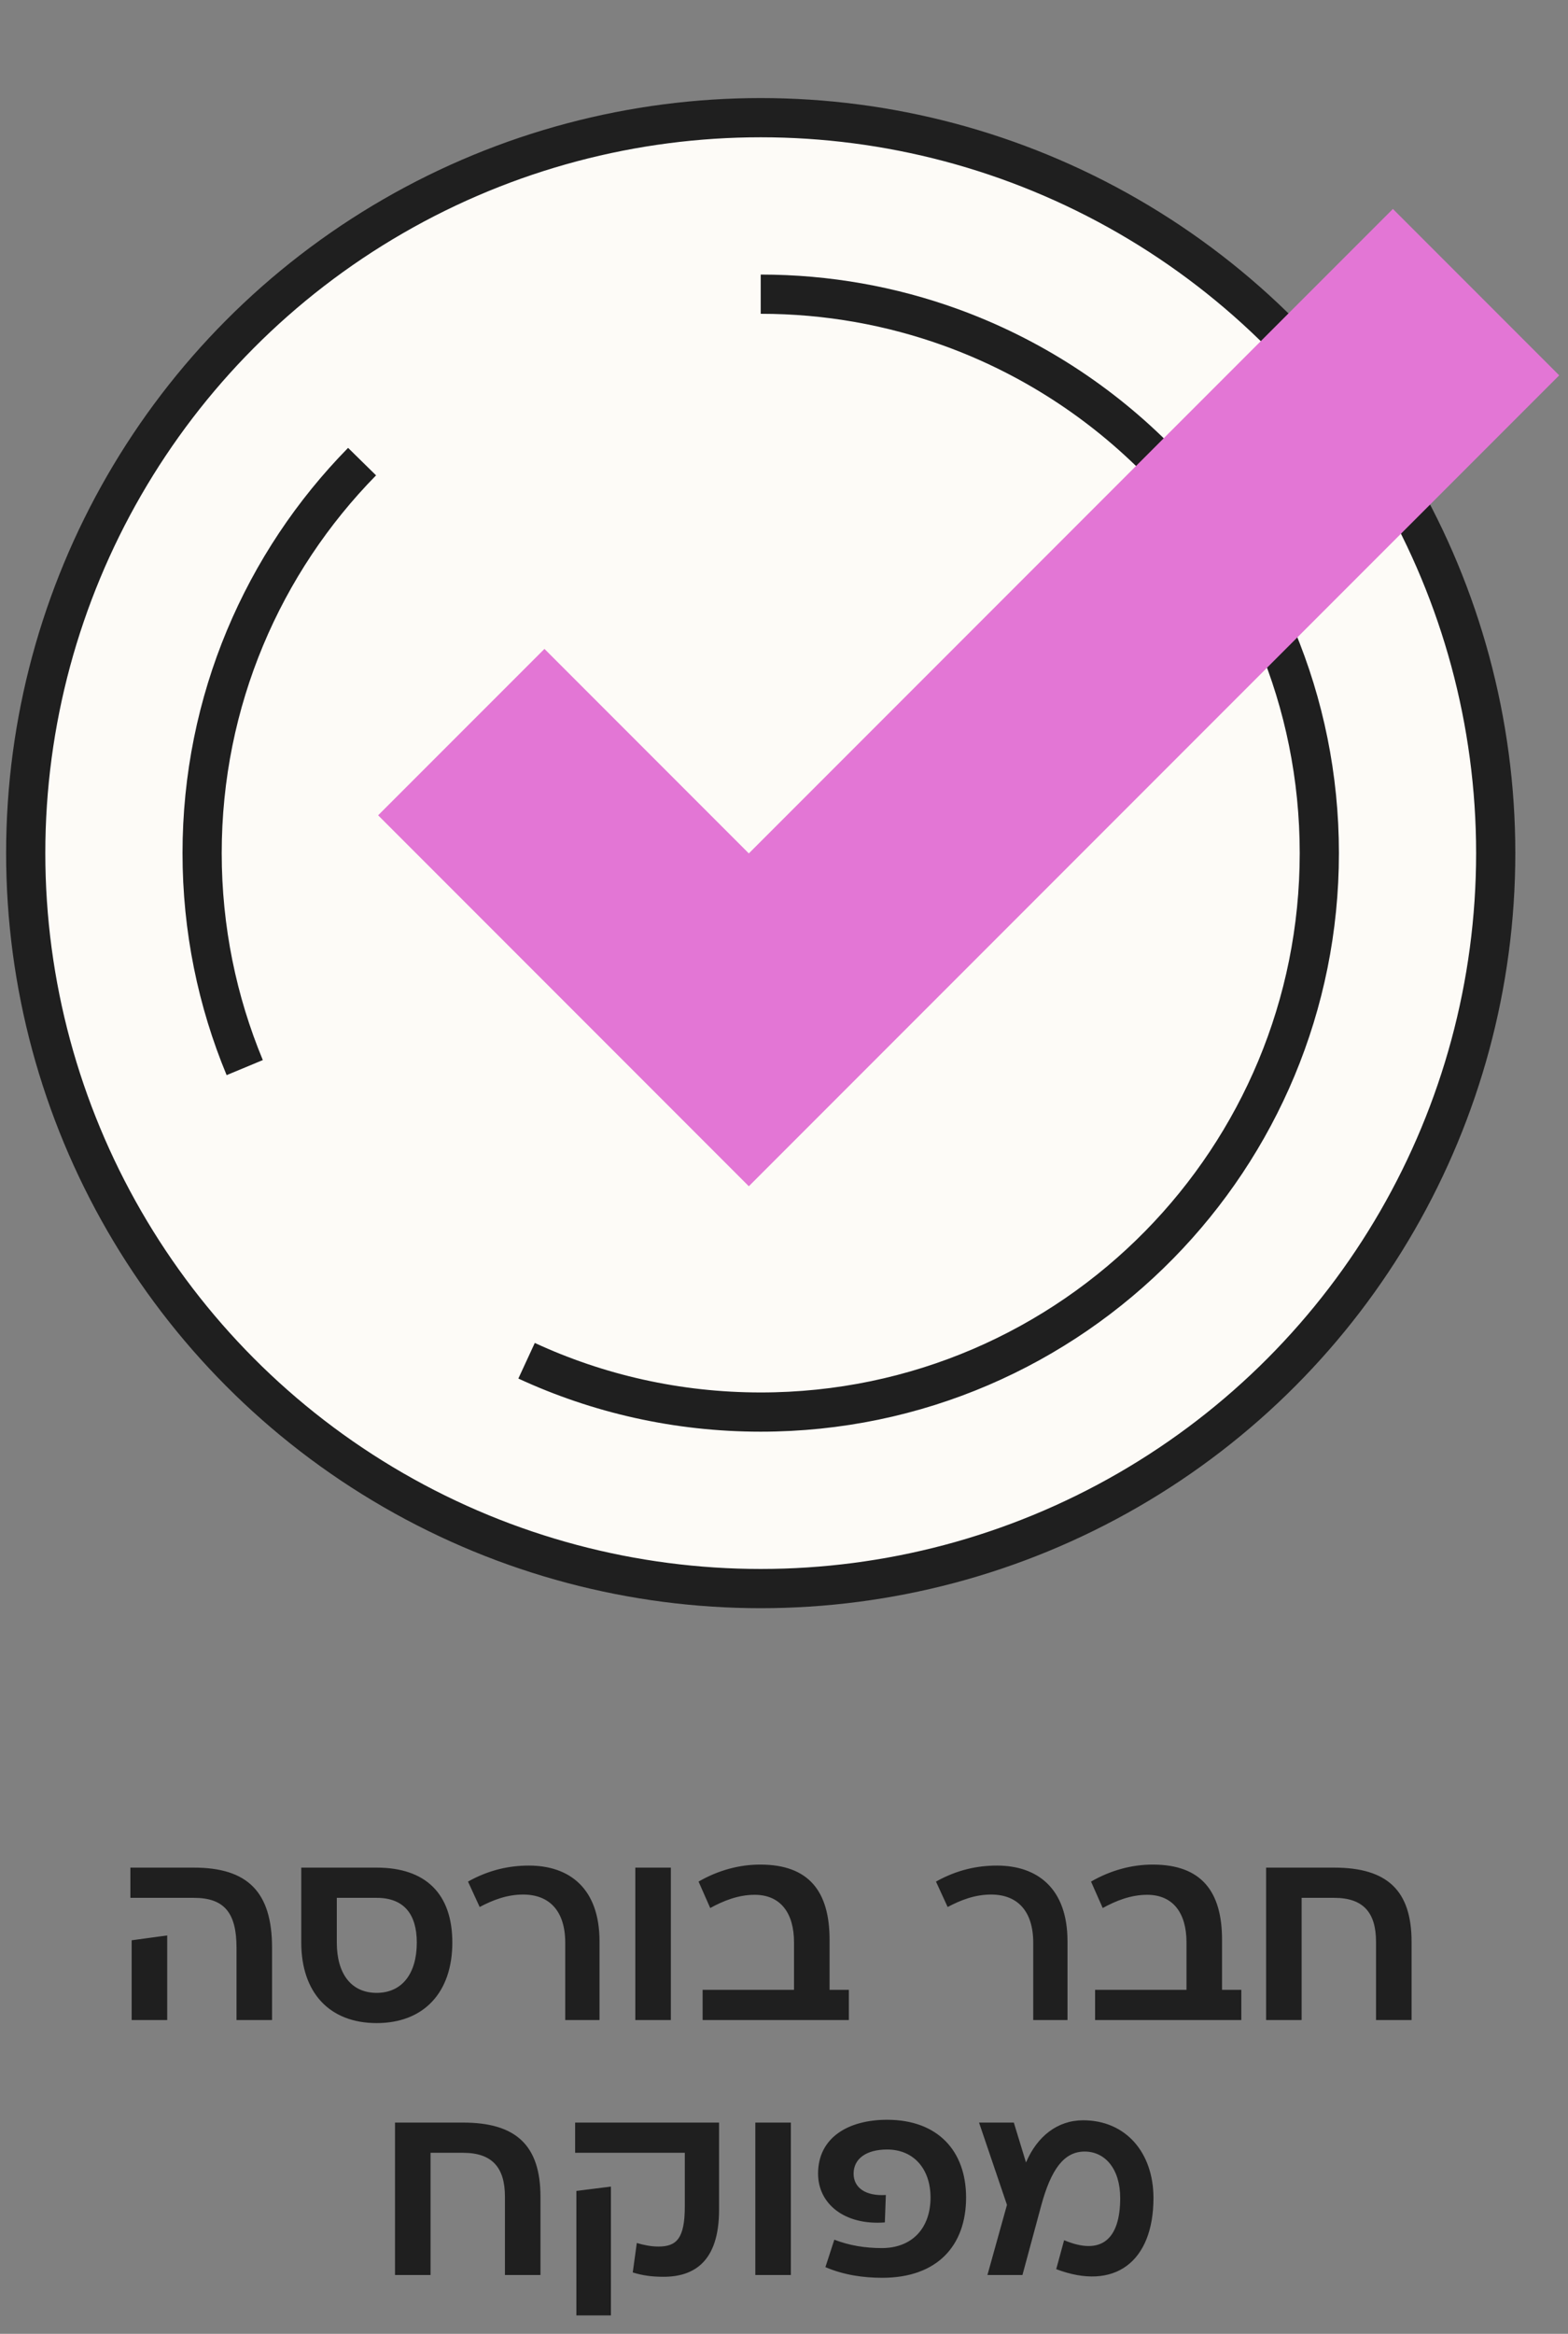
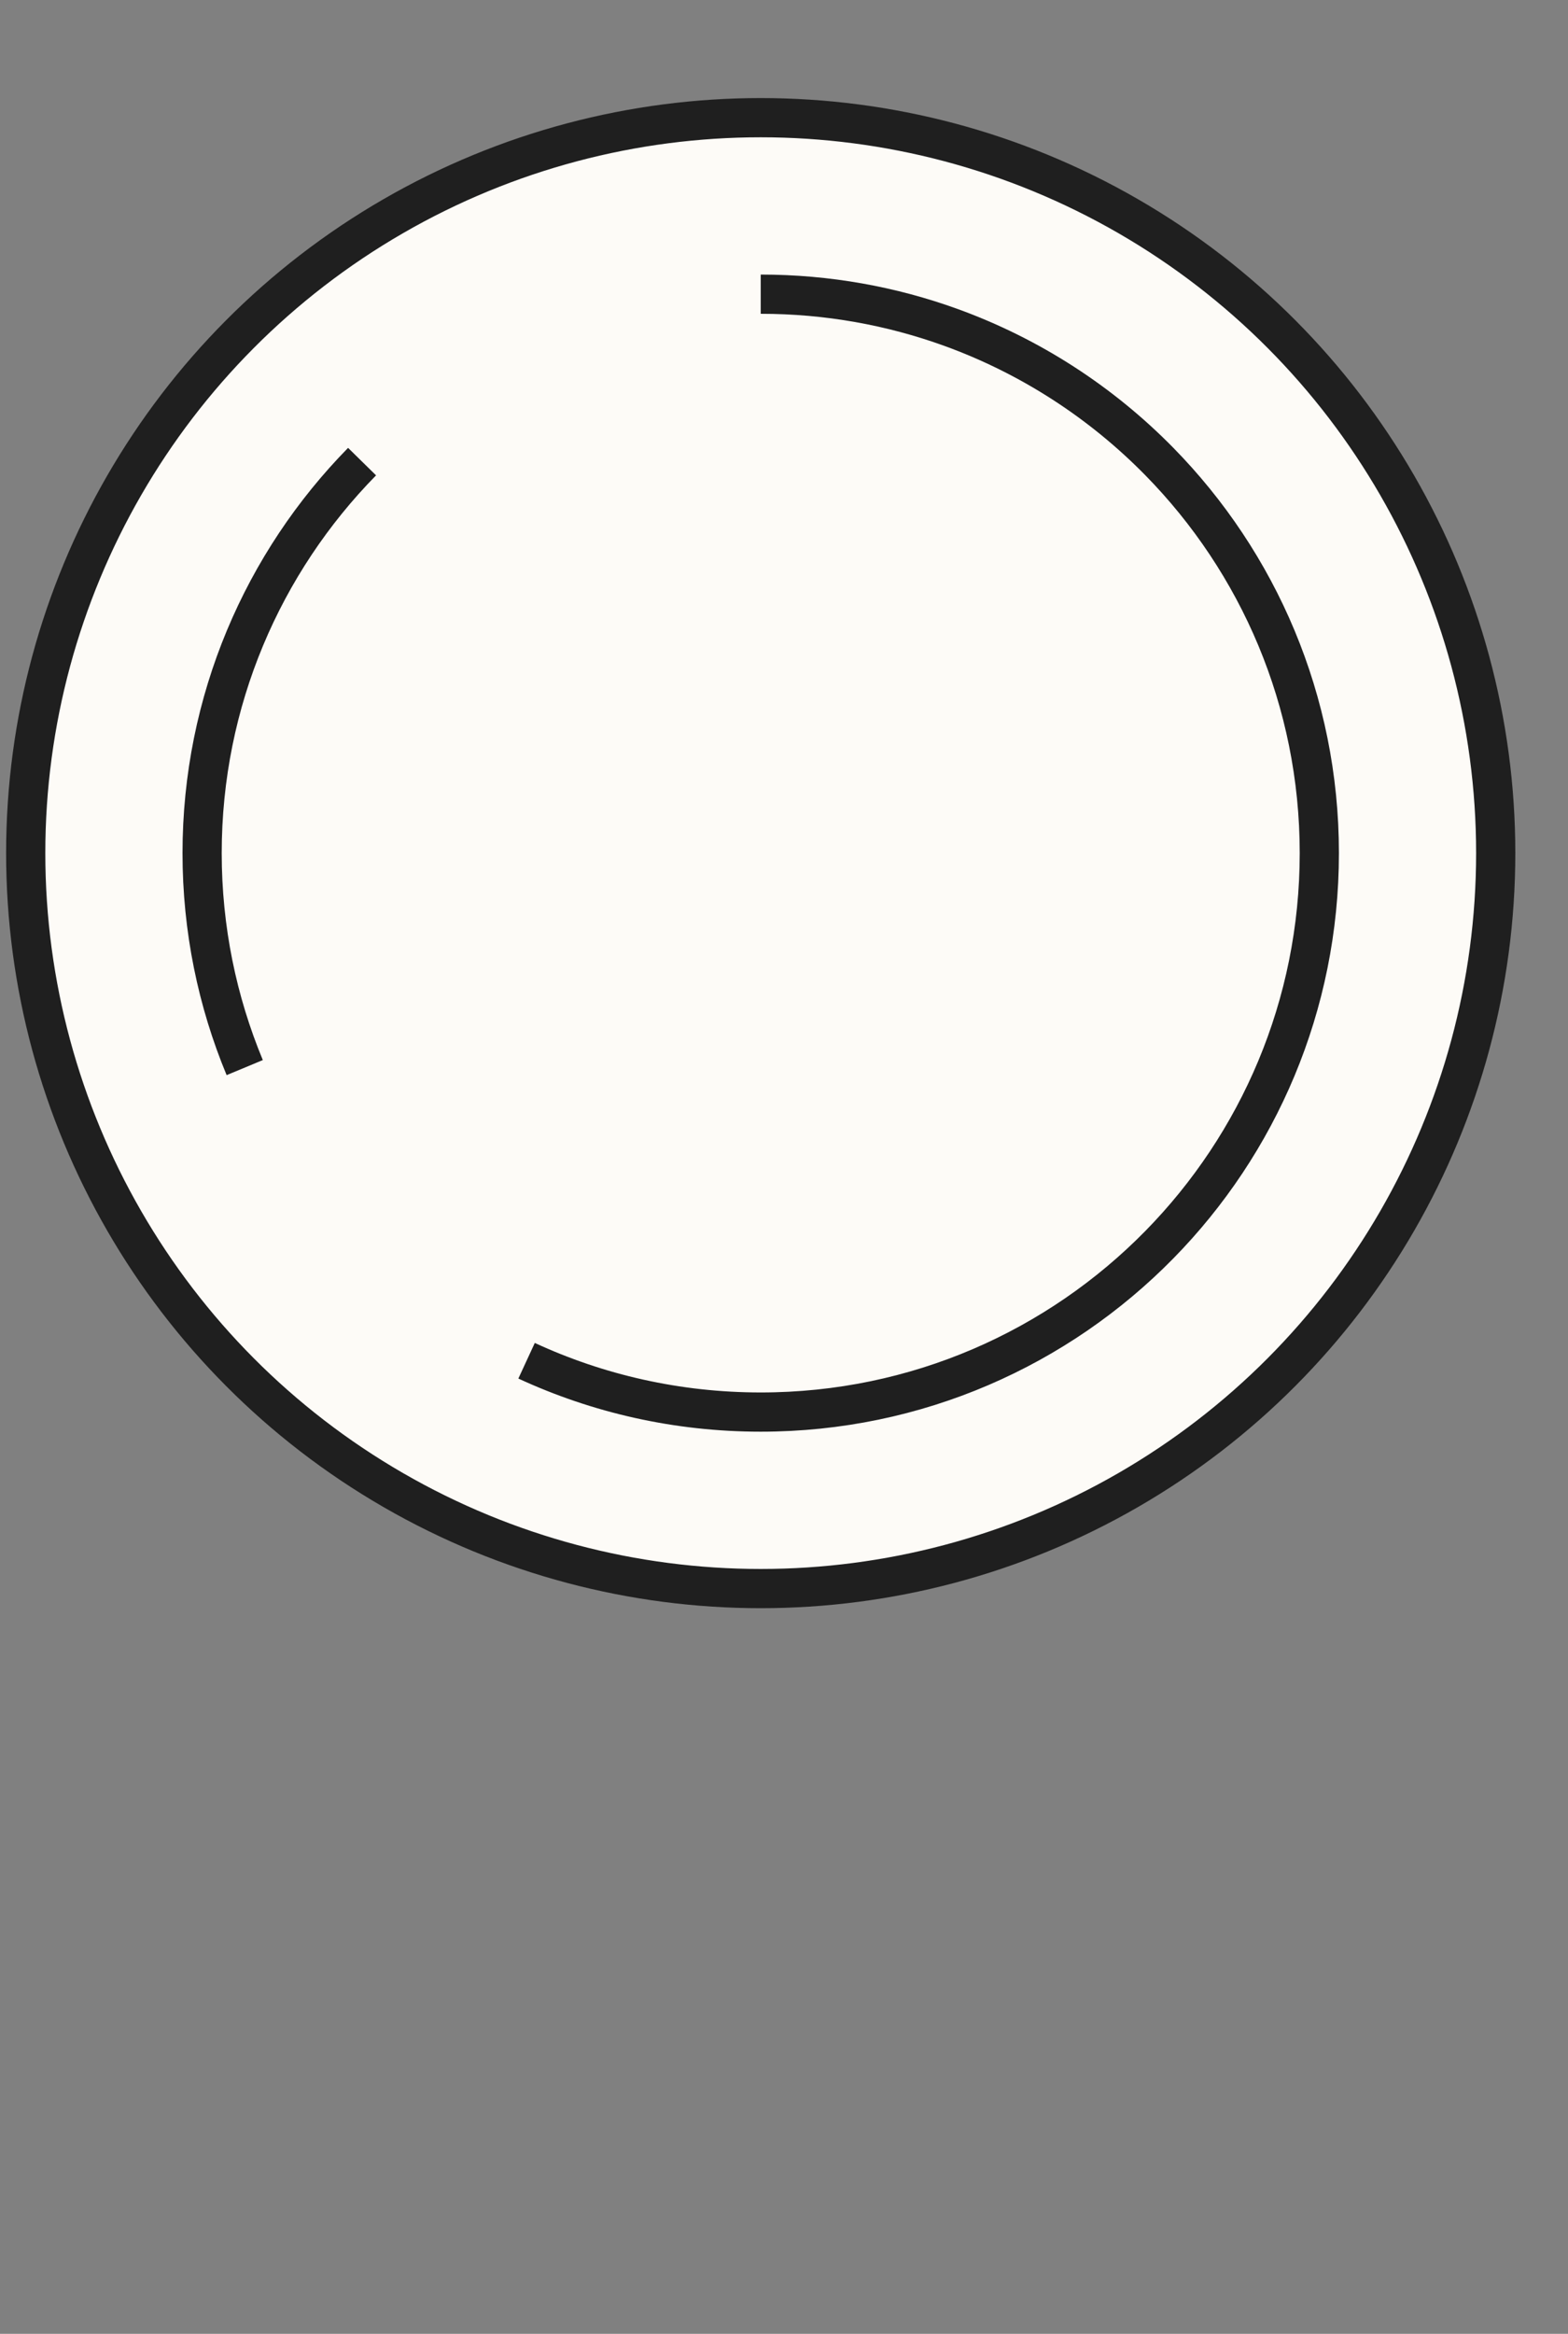
<svg xmlns="http://www.w3.org/2000/svg" width="80" height="119" viewBox="0 0 80 119" fill="none">
  <rect x="0" y="0" width="80" height="119" fill="#808080" stroke="none" />
-   <path d="M6.652 95.228V96.769H9.891C11.432 96.769 12.067 97.521 12.067 99.308V103H13.88V99.308C13.88 96.472 12.637 95.228 9.891 95.228H6.652ZM6.717 98.933V103H8.531V98.686L6.717 98.933ZM19.218 95.228H15.371V99.049C15.371 101.601 16.809 103.155 19.218 103.155C21.615 103.155 23.078 101.601 23.078 99.049C23.078 96.562 21.718 95.228 19.218 95.228ZM19.218 101.614C17.91 101.614 17.184 100.63 17.184 99.049V96.769H19.218C20.604 96.769 21.265 97.598 21.265 99.049C21.265 100.63 20.514 101.614 19.218 101.614ZM30.587 98.984C30.587 96.29 29.059 95.124 26.986 95.124C26.002 95.124 24.965 95.332 23.878 95.94L24.473 97.236C25.134 96.886 25.859 96.601 26.688 96.601C28.048 96.601 28.839 97.456 28.839 99.062V103H30.587V98.984ZM34.227 95.228H32.414V103H34.227V95.228ZM42.325 101.459V98.907C42.325 96.446 41.275 95.073 38.788 95.073C37.726 95.073 36.651 95.358 35.641 95.94L36.236 97.288C36.897 96.925 37.661 96.614 38.503 96.614C39.837 96.614 40.511 97.56 40.511 99.036V101.459H35.848V103H43.309V101.459H42.325ZM54.464 98.984C54.464 96.29 52.936 95.124 50.863 95.124C49.879 95.124 48.843 95.332 47.754 95.94L48.35 97.236C49.011 96.886 49.736 96.601 50.565 96.601C51.925 96.601 52.716 97.456 52.716 99.062V103H54.464V98.984ZM62.349 101.459V98.907C62.349 96.446 61.3 95.073 58.813 95.073C57.751 95.073 56.675 95.358 55.665 95.94L56.261 97.288C56.922 96.925 57.686 96.614 58.528 96.614C59.862 96.614 60.535 97.56 60.535 99.036V101.459H55.872V103H63.333V101.459H62.349ZM68.068 95.228H64.597V103H66.41V96.769H68.068C69.545 96.769 70.205 97.508 70.205 99.01V103H72.019V99.01C72.019 96.381 70.762 95.228 68.068 95.228ZM23.625 108.228H20.153V116H21.967V109.769H23.625C25.101 109.769 25.762 110.508 25.762 112.01V116H27.575V112.01C27.575 109.381 26.319 108.228 23.625 108.228ZM29.343 108.228V109.769H34.939V112.503C34.939 114.148 34.511 114.549 33.592 114.549C33.216 114.549 32.84 114.472 32.49 114.368L32.283 115.87C32.788 116.026 33.268 116.091 33.85 116.091C35.392 116.091 36.687 115.339 36.687 112.671V108.228H29.343ZM31.169 111.492L29.407 111.712V118.06H31.169V111.492ZM40.35 108.228H38.537V116H40.35V108.228ZM45.261 108.085C43.279 108.085 41.738 108.992 41.738 110.832C41.738 112.36 43.072 113.474 45.145 113.319L45.196 111.92C44.173 111.984 43.551 111.557 43.551 110.832C43.551 110.08 44.186 109.601 45.261 109.601C46.634 109.601 47.476 110.611 47.476 112.049C47.476 113.591 46.556 114.627 44.989 114.627C44.147 114.627 43.331 114.497 42.567 114.199L42.113 115.598C43.046 116 44.044 116.142 45.015 116.142C47.813 116.142 49.29 114.51 49.29 112.049C49.29 109.679 47.852 108.085 45.261 108.085ZM55.262 108.111C53.954 108.111 52.917 108.927 52.347 110.262L51.726 108.228H49.951L51.376 112.425L50.379 116H52.166L53.125 112.451C53.63 110.598 54.291 109.705 55.34 109.705C56.376 109.705 57.153 110.585 57.153 112.075C57.153 114.174 56.195 115.028 54.291 114.225L53.889 115.702C56.855 116.829 58.85 115.339 58.85 112.075C58.85 109.744 57.425 108.111 55.262 108.111Z" fill="#1F1F1F" />
  <circle cx="38.812" cy="43.5" r="37.5" fill="#FDFBF7" stroke="#1F1F1F" stroke-width="2" />
  <path d="M38.812 15C42.223 15 45.493 15.599 48.524 16.697C52.573 18.165 56.195 20.523 59.153 23.537C64.2 28.678 67.312 35.726 67.312 43.5C67.312 51.274 64.2 58.322 59.153 63.463C53.981 68.732 46.778 72 38.812 72C34.547 72 30.5 71.063 26.866 69.383M18.473 23.537C13.425 28.678 10.312 35.726 10.312 43.5C10.312 47.375 11.086 51.069 12.486 54.436" stroke="#1F1F1F" stroke-width="2" />
-   <path d="M75.309 14.896L38.205 52L23.535 37.329" stroke="#E376D5" stroke-width="12" />
</svg>